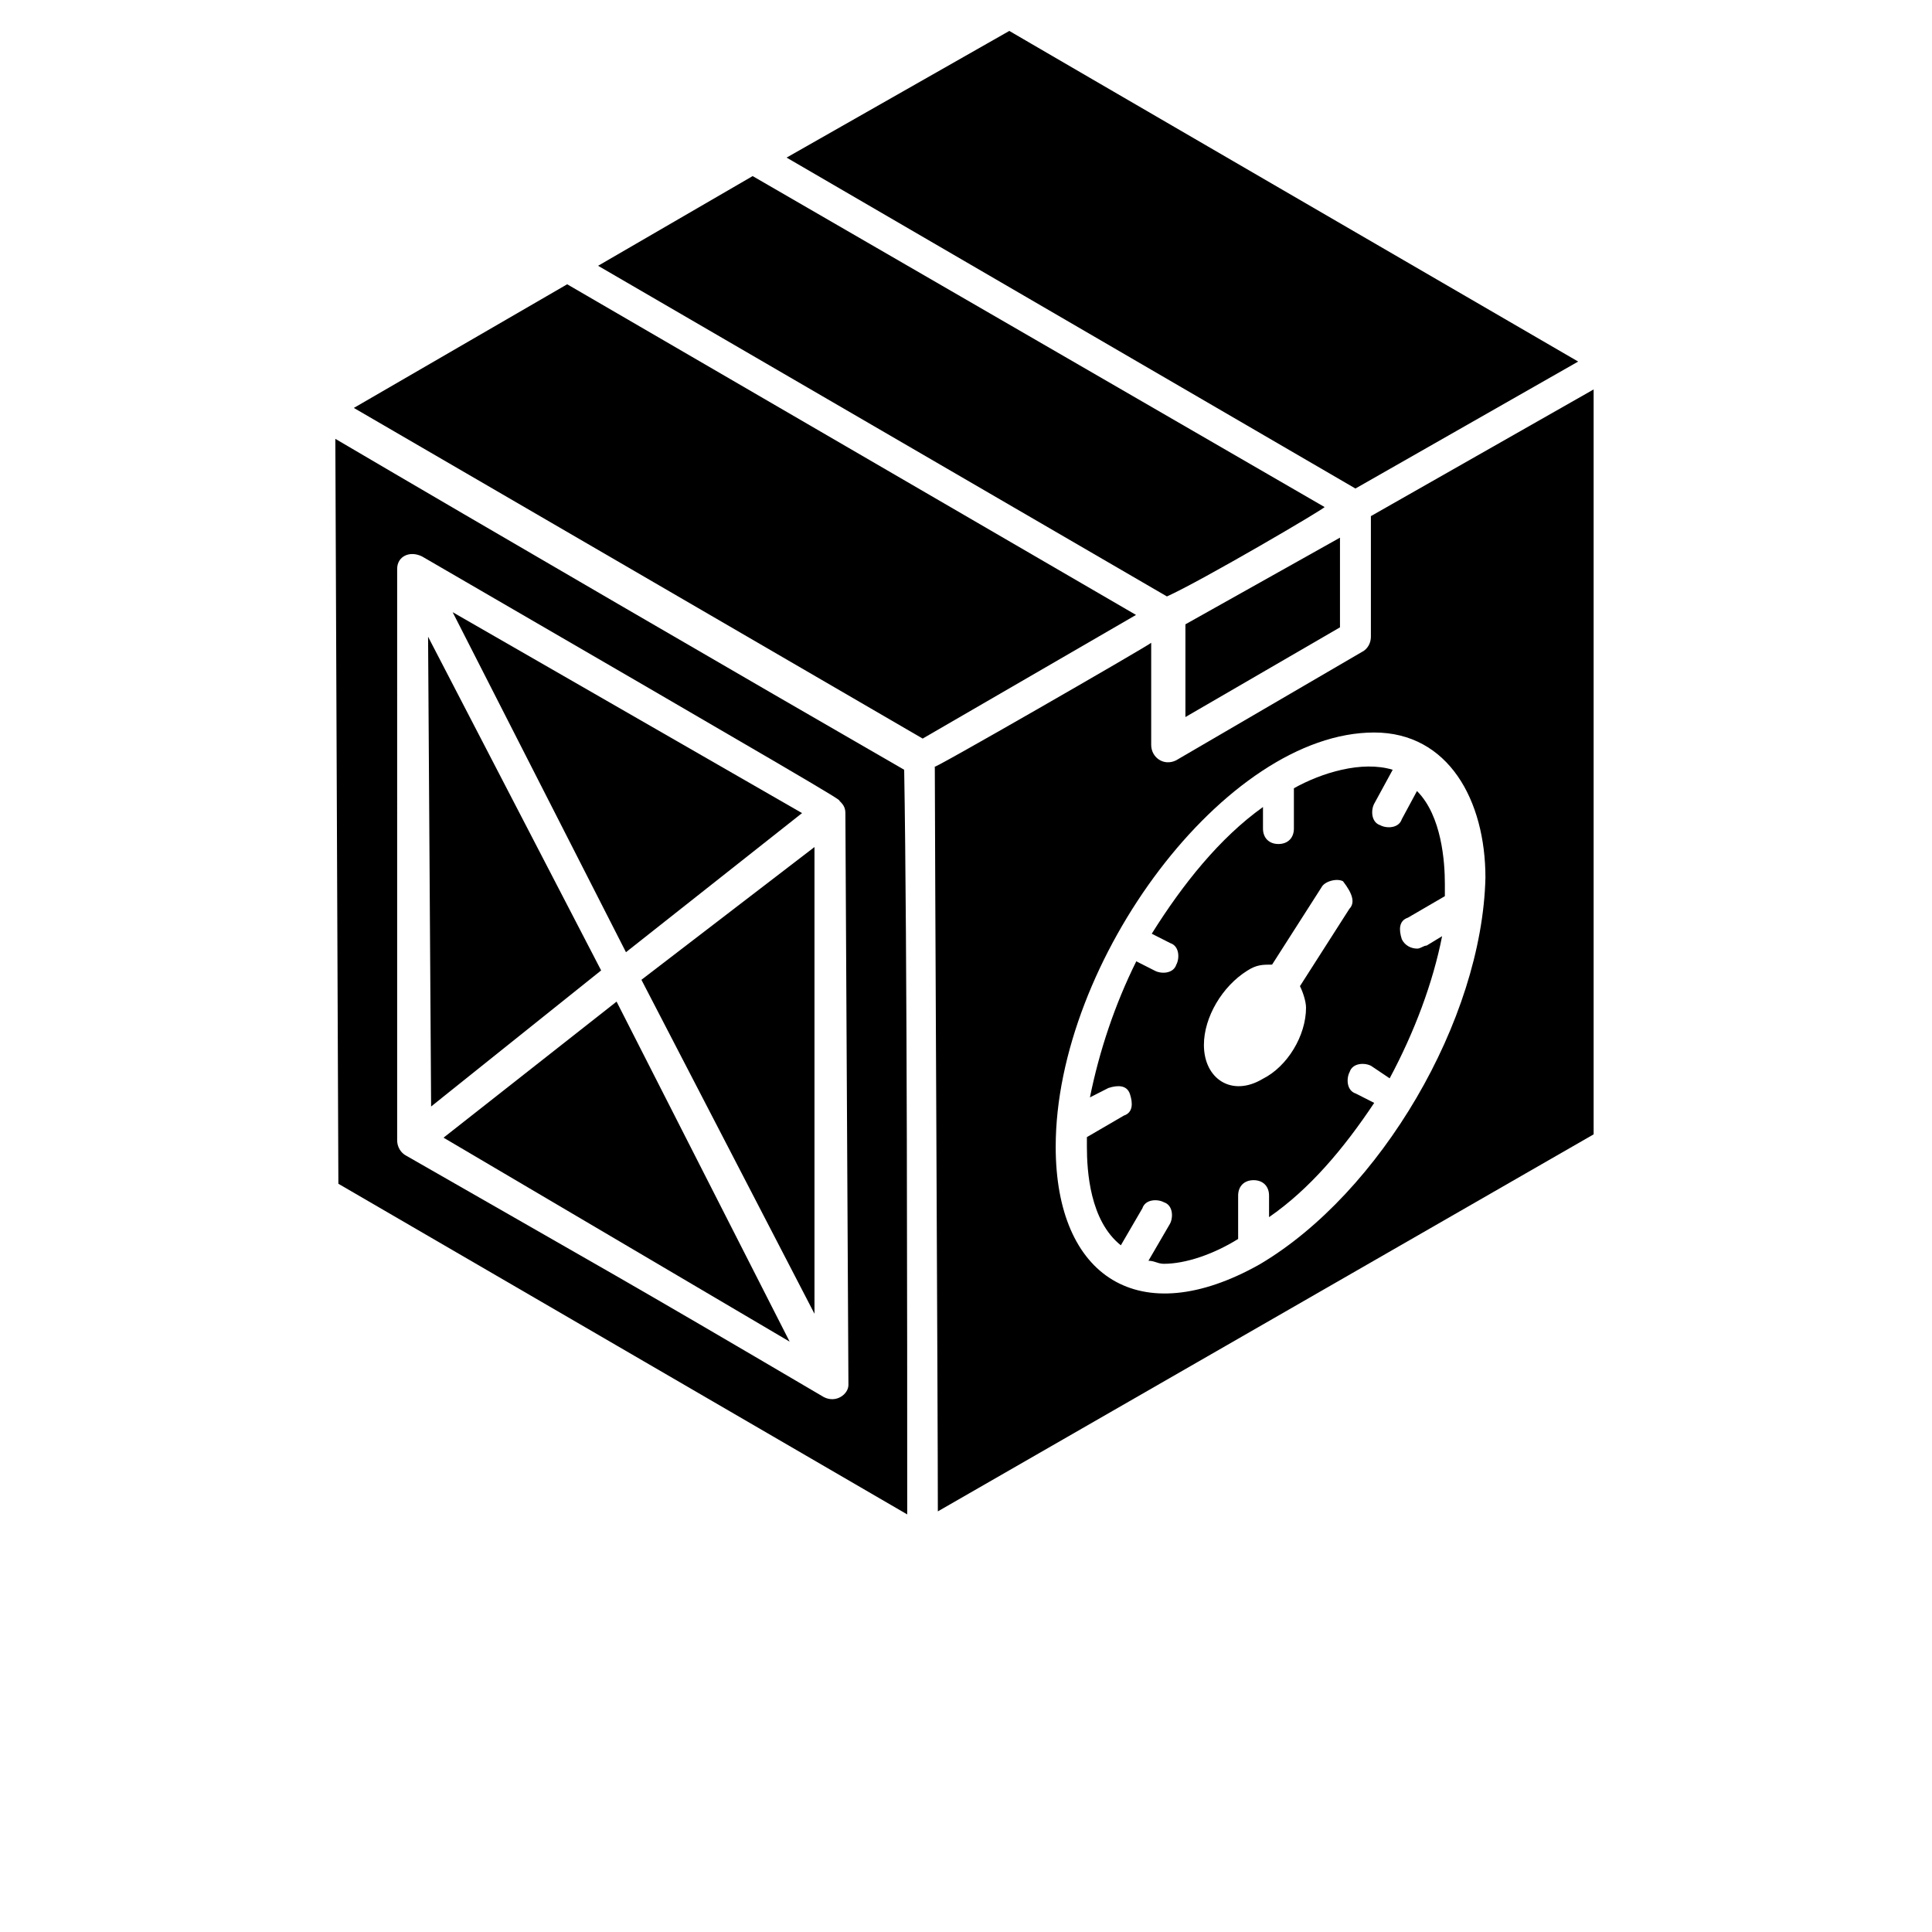
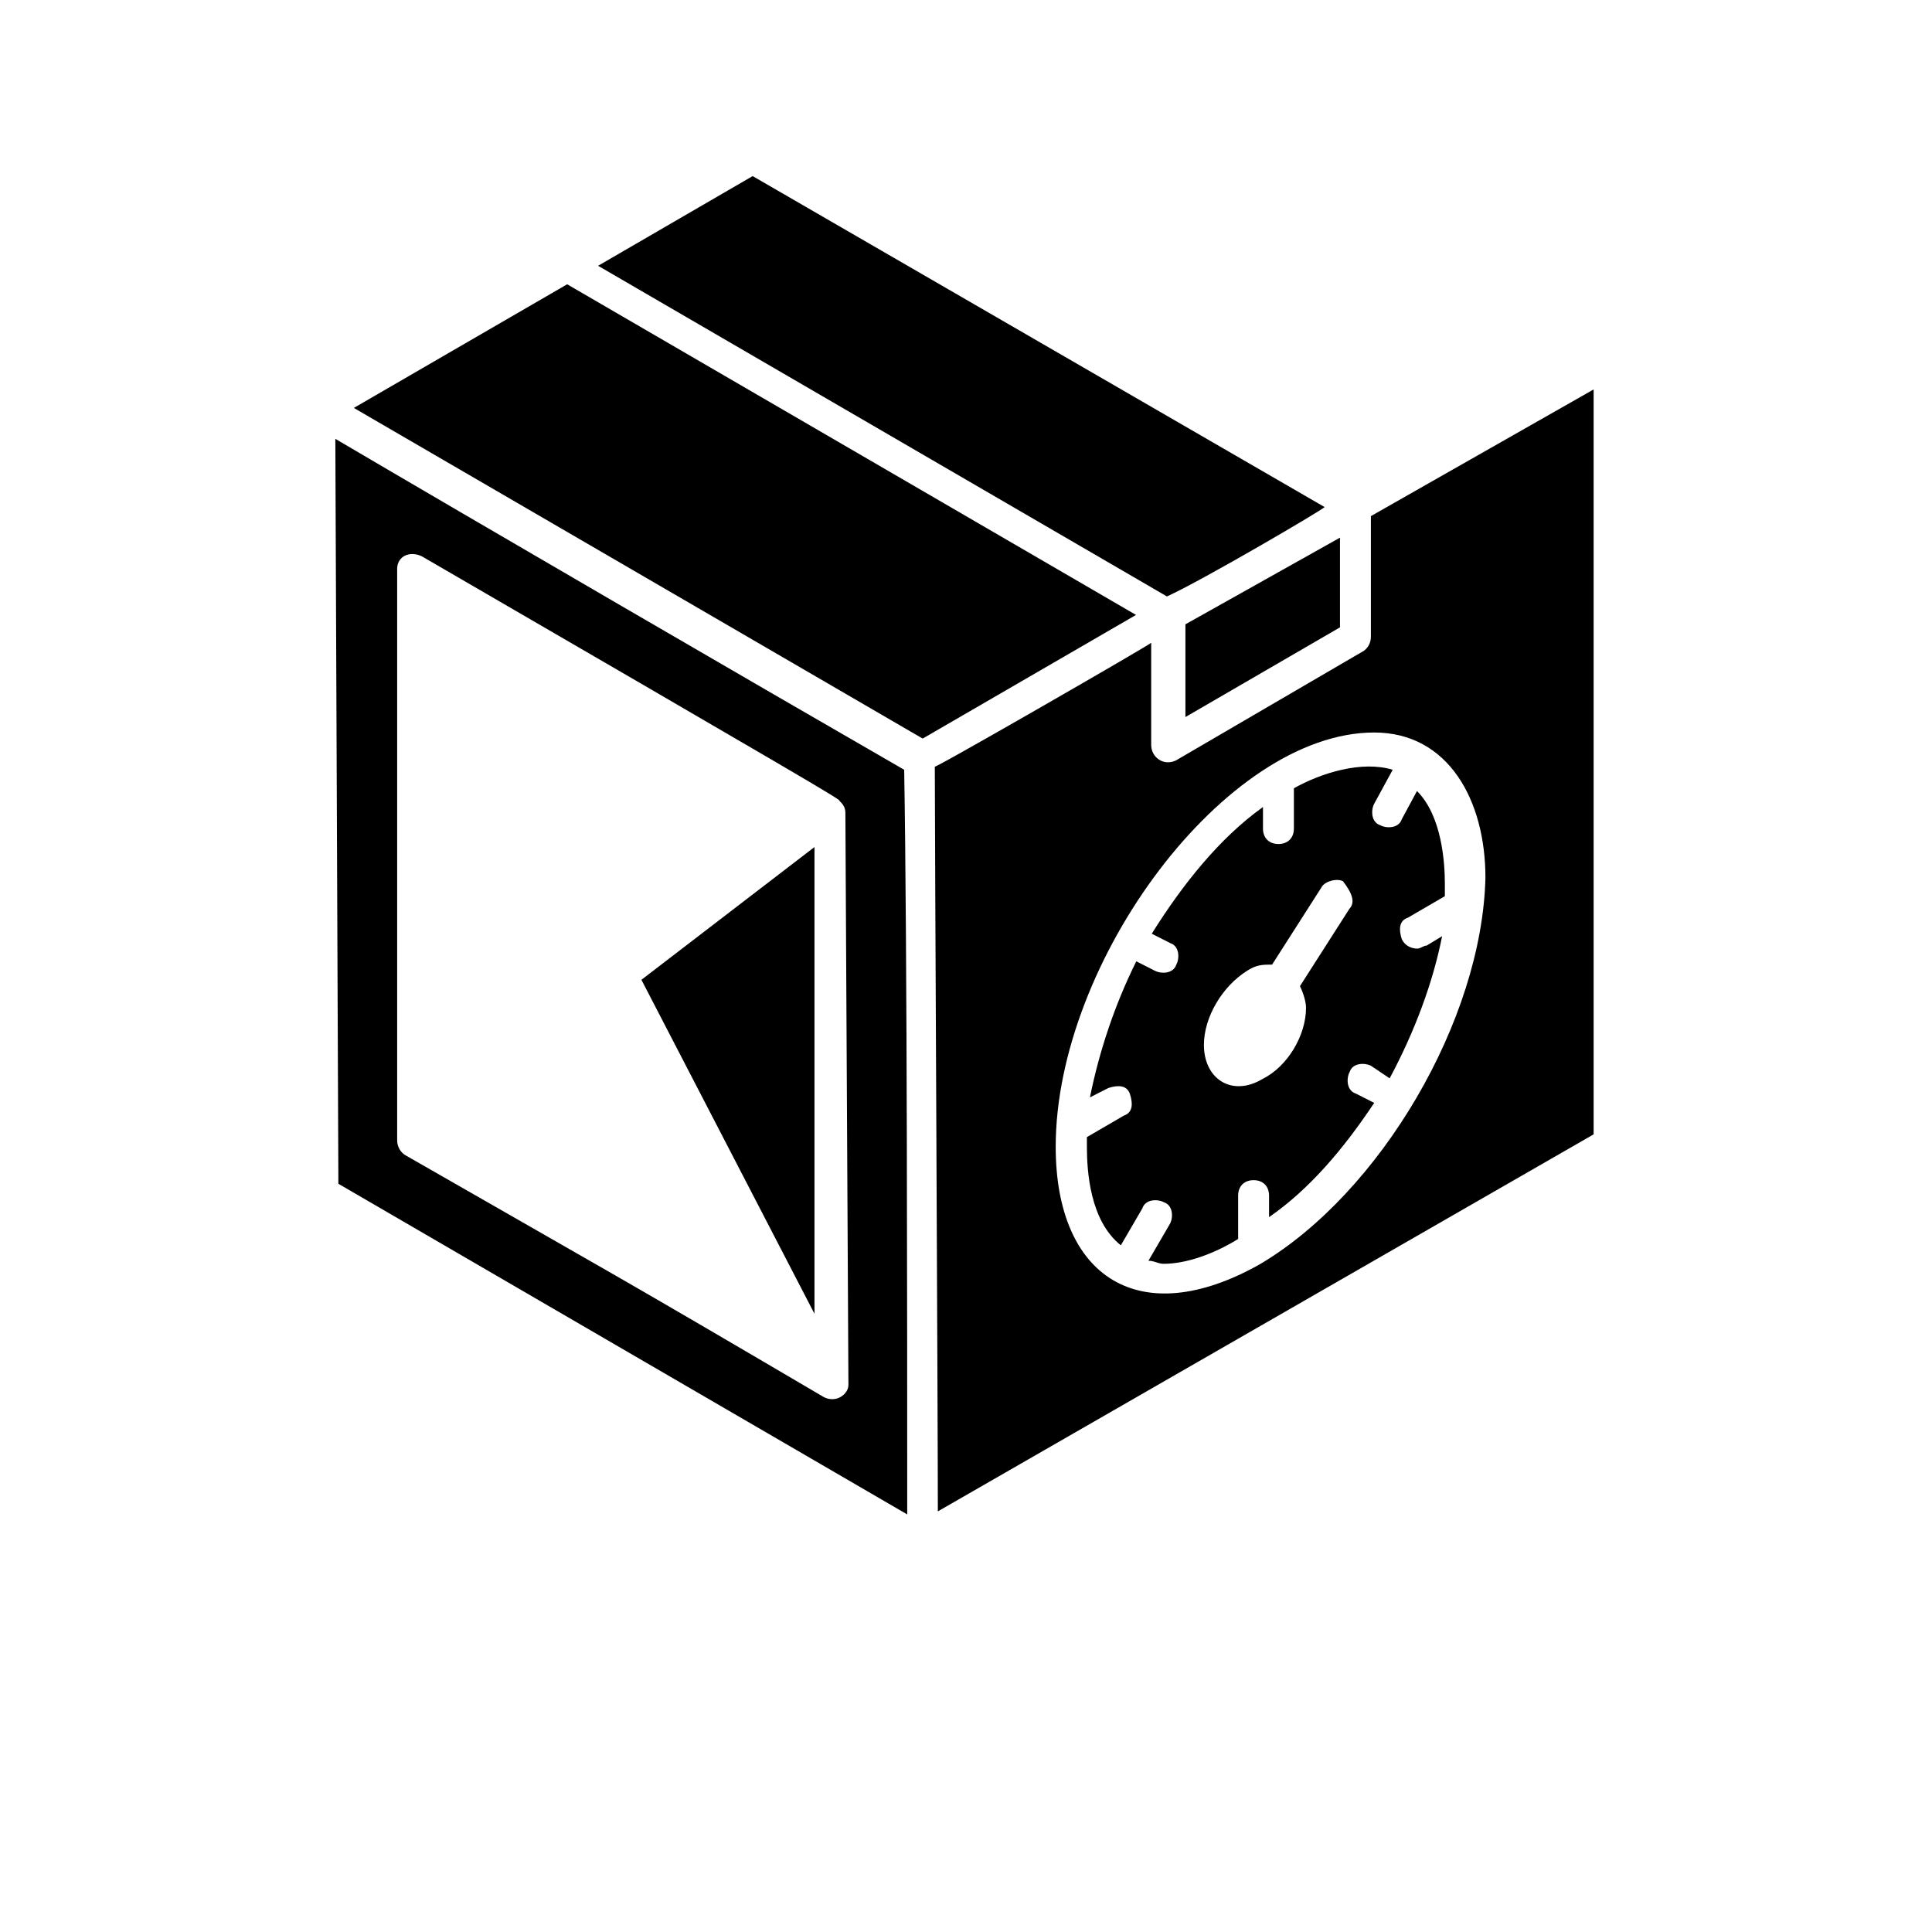
<svg xmlns="http://www.w3.org/2000/svg" version="1.1" id="Layer_1" x="0px" y="0px" viewBox="0 0 700 700" style="enable-background:new 0 0 700 700;" xml:space="preserve">
  <path d="M232.4,355l62.7,121V306.9L232.4,355z" />
-   <path d="M160.7,412.2l125.4,73.9l-62.7-123.2L160.7,412.2z" />
-   <path d="M155.1,230.7l1.1,170.2l61.6-49.3L155.1,230.7z" />
-   <path d="M290.6,294.6l-126.6-72.8L226.8,345L290.6,294.6z" />
  <path d="M479.9,183.7L272.7,63.8l-56,32.5l206.1,119.8C435.1,210.6,481,183.7,479.9,183.7L479.9,183.7z" />
  <path d="M429.5,259.8l56-32.5v-32.5l-56,31.4V259.8z" />
-   <path d="M571.8,131c-7.8-4.5-208.3-121-206.1-119.8L285,57.1L491.1,177L571.8,131z" />
  <path d="M577.4,141.1L496.7,187v43.7c0,2.2-1.1,4.5-3.4,5.6l-67.2,39.2c-4.5,2.2-9-1.1-9-5.6v-37c-1.1,1.1-82.9,48.2-78.4,44.8  c0,22.4,1.1,234.1,1.1,269.9L577.4,411L577.4,141.1z M456.4,458.1c-43.7,24.6-73.9,4.5-73.9-42.6c0-67.2,61.6-150.1,115.4-150.1  c26.9,0,40.3,24.6,40.3,52.6C537,369.6,500.1,432.3,456.4,458.1L456.4,458.1z" />
  <path d="M507.9,296.8c-1.1,3.4-5.6,3.4-7.8,2.2c-3.4-1.1-3.4-5.6-2.2-7.8l6.7-12.3c-11.2-3.4-25.8,1.1-35.8,6.7v14.6  c0,3.4-2.2,5.6-5.6,5.6c-3.4,0-5.6-2.2-5.6-5.6v-7.8c-15.7,11.2-29.1,28-40.3,45.9l6.7,3.4c3.4,1.1,3.4,5.6,2.2,7.8  c-1.1,3.4-5.6,3.4-7.8,2.2l-6.7-3.4c-7.8,15.7-13.4,32.5-16.8,49.3l6.7-3.4c3.4-1.1,6.7-1.1,7.8,2.2c1.1,3.4,1.1,6.7-2.2,7.8  l-13.4,7.8v3.4c0,9,1.1,26.9,12.3,35.8l7.8-13.4c1.1-3.4,5.6-3.4,7.8-2.2c3.4,1.1,3.4,5.6,2.2,7.8l-7.8,13.4c2.2,0,3.4,1.1,5.6,1.1  c7.8,0,17.9-3.4,26.9-9v-15.7c0-3.4,2.2-5.6,5.6-5.6c3.4,0,5.6,2.2,5.6,5.6v7.8c14.6-10.1,26.9-24.6,38.1-41.4l-6.7-3.4  c-3.4-1.1-3.4-5.6-2.2-7.8c1.1-3.4,5.6-3.4,7.8-2.2l6.7,4.5c9-16.8,15.7-34.7,19-51.5l-5.6,3.4c-1.1,0-2.2,1.1-3.4,1.1  c-2.2,0-4.5-1.1-5.6-3.4c-1.1-3.4-1.1-6.7,2.2-7.8l13.4-7.8v-4.5c0-7.8-1.1-24.6-10.1-33.6L507.9,296.8z M488.9,329.3l-17.9,28  c1.1,2.2,2.2,5.6,2.2,7.8c0,10.1-6.7,21.3-15.7,25.8c-11.2,6.7-21.3,0-21.3-12.3c0-10.1,6.7-21.3,15.7-26.9c3.4-2.2,5.6-2.2,9-2.2  l17.9-28c1.1-2.2,5.6-3.4,7.8-2.2C490,323.7,491.1,327,488.9,329.3L488.9,329.3z" />
  <path d="M327.6,278.9C275,248.6,173,189.3,121.5,159l1.1,269.9l206.1,119.8C328.7,482.7,328.7,341.6,327.6,278.9L327.6,278.9z   M298.5,506.2c-76.2-44.8-75-43.7-151.2-87.4c-2.2-1.1-3.4-3.4-3.4-5.6V206.1c0-4.5,4.5-6.7,9-4.5c138.9,80.6,152.3,88.5,151.2,88.5  c1.1,1.1,2.2,2.2,2.2,4.5l1.1,207.2C307.4,505.1,303,508.5,298.5,506.2L298.5,506.2z" />
  <path d="M205.5,103l-77.3,44.8l206.1,119.8l77.3-44.8L205.5,103z" />
</svg>